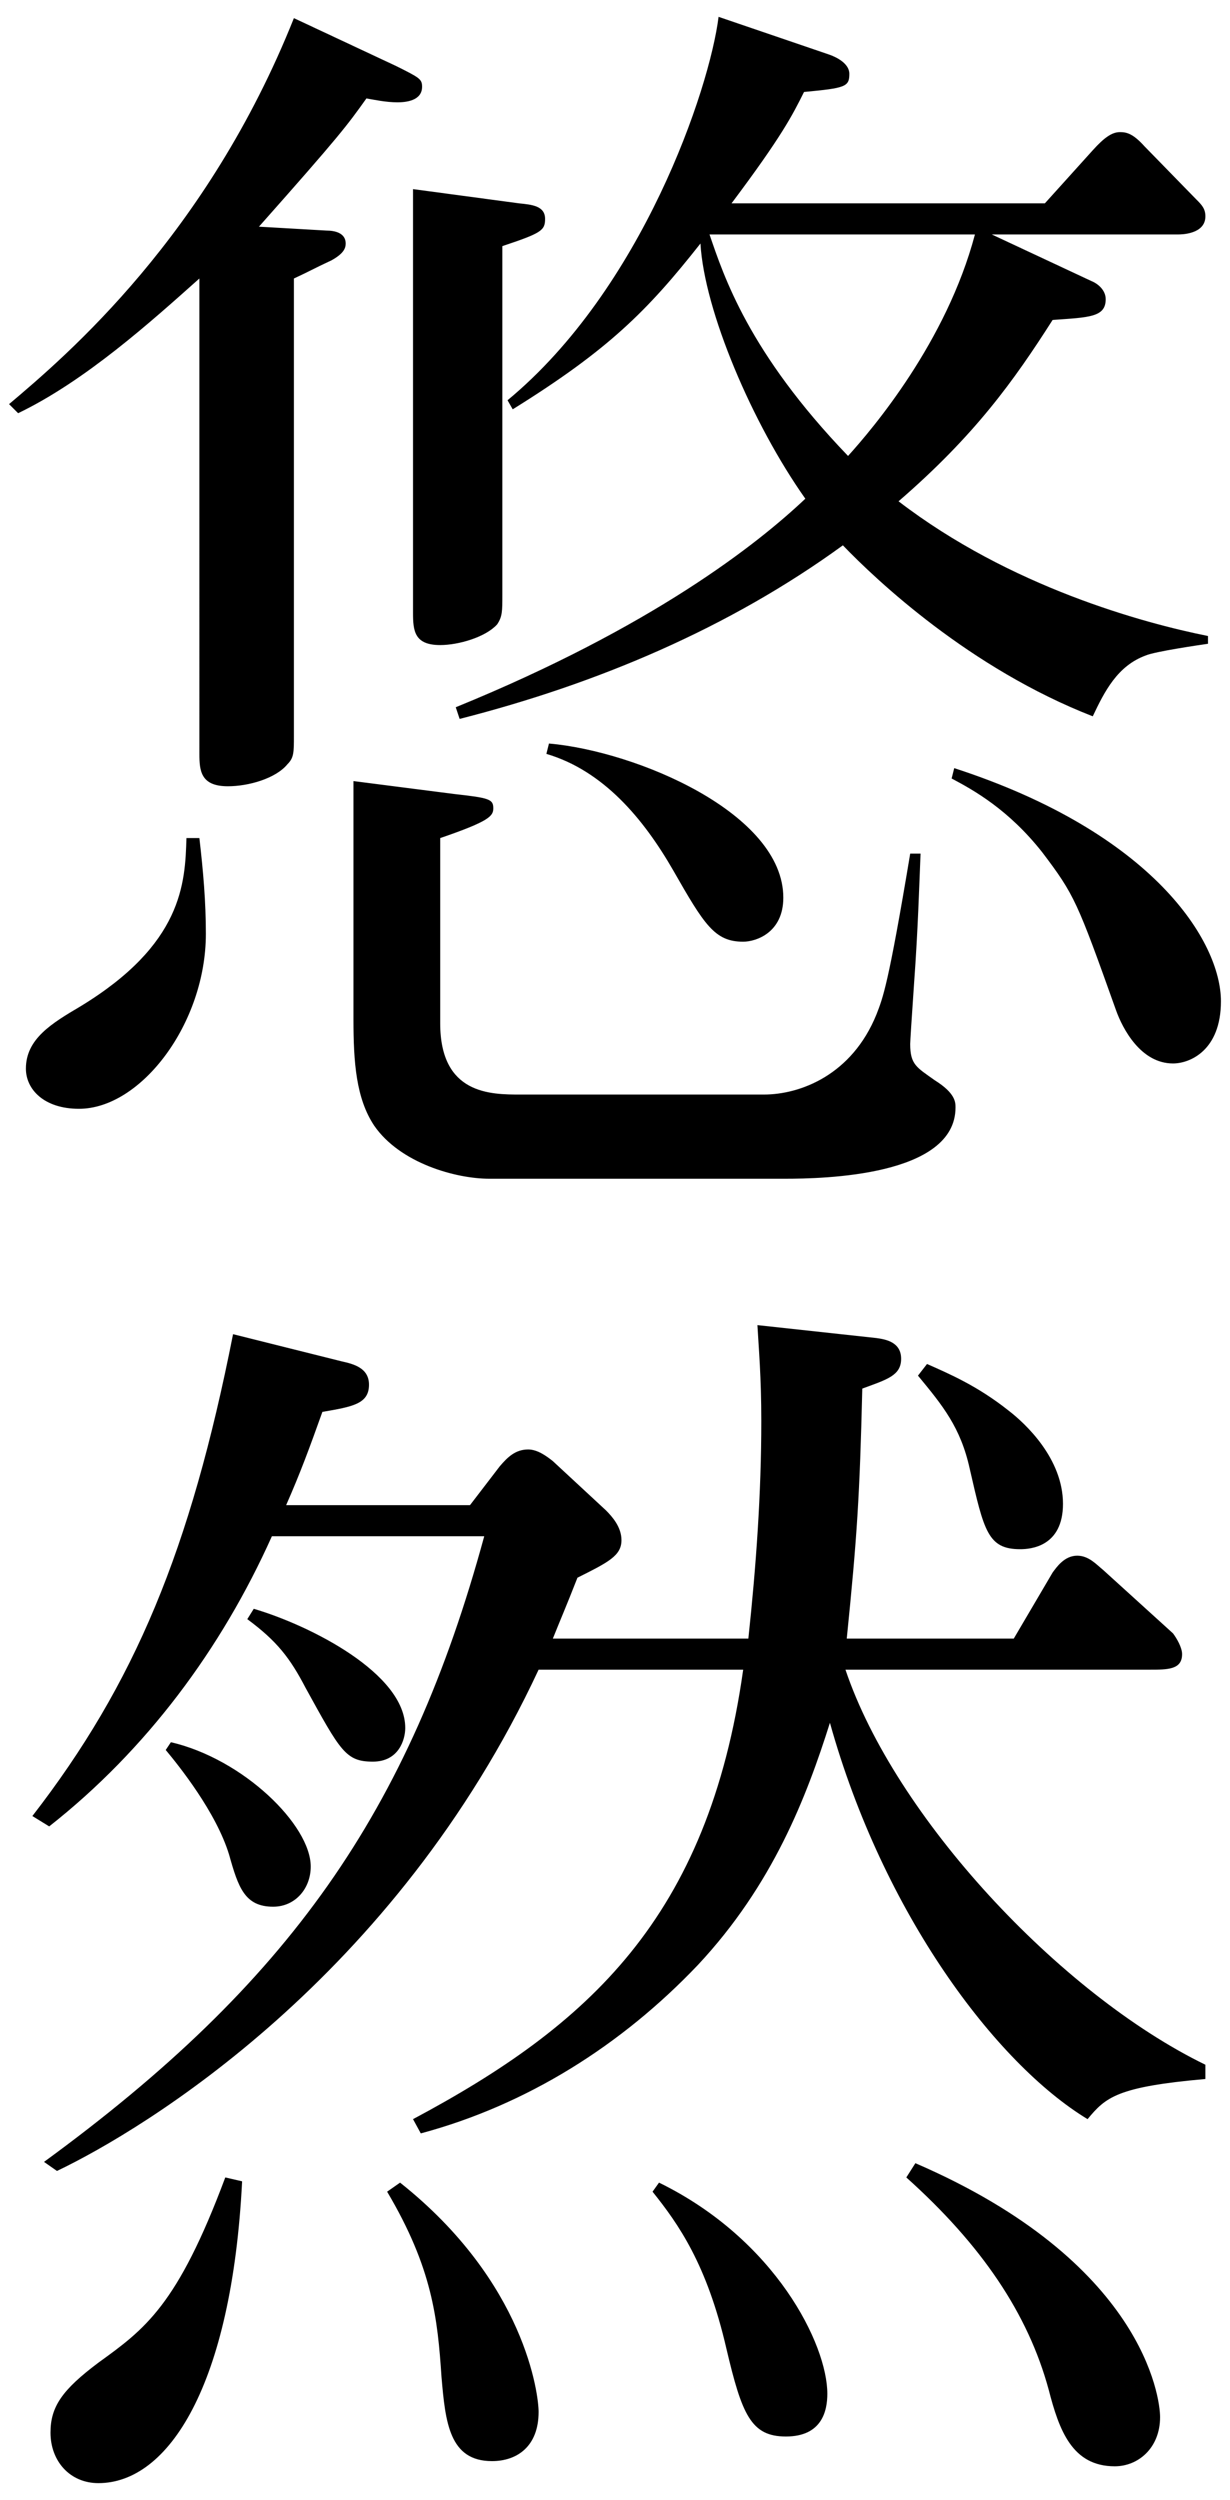
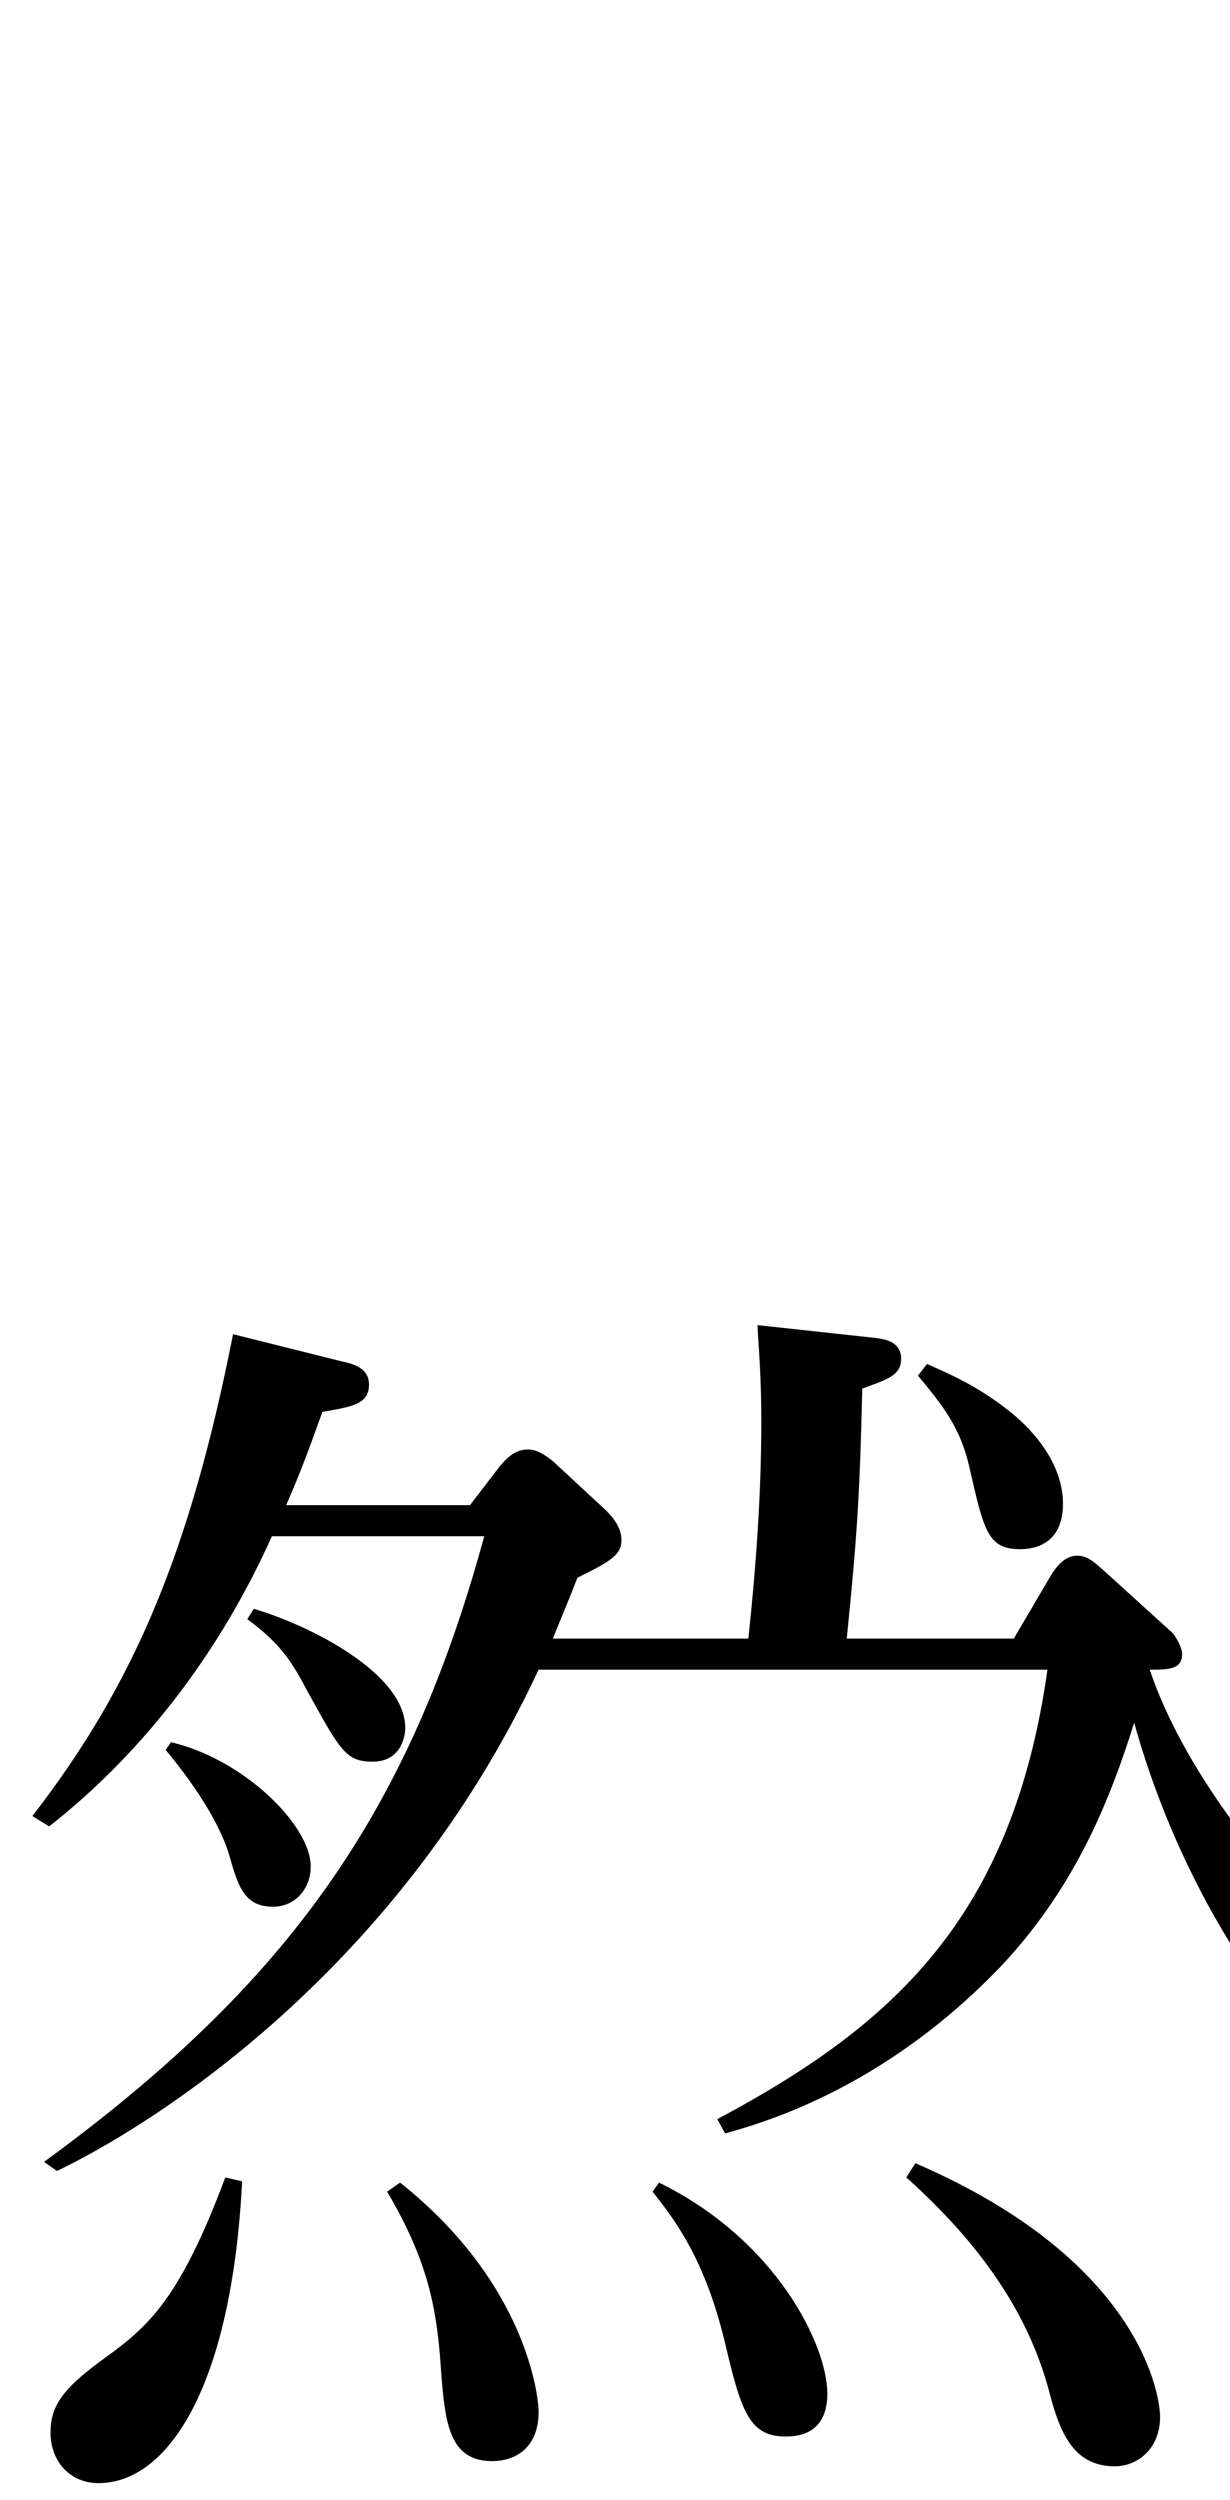
<svg xmlns="http://www.w3.org/2000/svg" version="1.1" id="レイヤー_1" x="0px" y="0px" viewBox="0 0 95 193" style="enable-background:new 0 0 95 193;" xml:space="preserve">
  <g>
-     <path d="M30.7,7.9c-0.9,0-1.8-0.2-2.4-0.3c-1.5,2.1-2,2.8-8.3,9.9l5.2,0.3c0.7,0,1.5,0.2,1.5,1c0,0.4-0.2,0.8-1.1,1.3   c-1.5,0.7-1.6,0.8-2.9,1.4v35.3c0,1.3,0,1.7-0.5,2.2c-0.9,1.1-3,1.7-4.6,1.7c-2.1,0-2.2-1.2-2.2-2.5V21.5c-3.7,3.3-8.8,7.9-14,10.4   l-0.7-0.7c4.5-3.8,15.3-13,22-29.8l7.9,3.7c1.8,0.9,2,1,2,1.6C32.6,7.8,31.3,7.9,30.7,7.9z M6.1,85.6c-2.7,0-4.1-1.5-4.1-3.1   c0-2.3,2-3.5,4.2-4.8c7.9-4.8,8.1-9.5,8.2-13h1c0.3,2.6,0.5,4.9,0.5,7.4C15.9,79,10.9,85.6,6.1,85.6z M60.6,91H37.8   c-2.6,0-6.9-1.2-8.9-4.1c-1.4-2.1-1.6-4.9-1.6-8.2V60.3l7.8,1c2.7,0.3,3,0.4,3,1.1c0,0.6-0.3,1-4.1,2.3V79c0,5.5,3.9,5.5,6.2,5.5   H59c2.8,0,6.8-1.5,8.7-6.2c0.5-1.3,0.9-2.2,2.6-12.4h0.8c-0.1,2.4-0.2,5.9-0.5,10c-0.2,2.9-0.3,4.5-0.3,4.7c0,1.6,0.5,1.8,1.9,2.8   c1.6,1,1.6,1.7,1.6,2.1C73.8,90.8,63.6,91,60.6,91z M38.8,19v26.9c0,1.3,0,1.7-0.4,2.3c-0.9,1-3,1.6-4.4,1.6c-2,0-2.1-1.1-2.1-2.5   V14.6l8.2,1.1c1,0.1,2,0.2,2,1.2C42.1,17.8,41.8,18,38.8,19z M88.5,50.6c-2.2,0.8-3.2,2.8-4.1,4.7c-9.5-3.7-16.7-10.5-19.3-13.2   c-8.8,6.4-19,10.7-29.6,13.4l-0.3-0.9c15.2-6.2,23.3-12.6,27-16.1c-4.1-5.8-7.8-14.5-8.1-19.7C50,24,47,27,39.6,31.6l-0.4-0.7   c10.4-8.6,15.6-24,16.3-29.6L64,4.2c0.6,0.2,1.6,0.7,1.6,1.5c0,1-0.3,1.1-3.5,1.4c-0.9,1.8-1.7,3.4-5.6,8.6h24.2l3.7-4.1   c0.9-1,1.5-1.4,2.1-1.4c0.5,0,1,0.1,1.9,1.1l4,4.1c0.4,0.4,0.7,0.7,0.7,1.3c0,1.4-1.9,1.4-2.1,1.4H76.6l7.7,3.6   c0.5,0.2,1.1,0.7,1.1,1.4c0,1.4-1.3,1.4-4.1,1.6c-3,4.7-6,8.9-11.9,14c8.6,6.6,18.9,9.4,23.9,10.4v0.6   C92.6,49.8,89.2,50.3,88.5,50.6z M57.4,72.7c-2.2,0-3-1.3-5.4-5.5c-2.3-4-5.4-7.7-9.8-9l0.2-0.8c6.8,0.6,18.1,5.4,18.1,11.9   C60.5,72,58.4,72.7,57.4,72.7z M54.8,18.1c1.1,3.2,3,9.1,10.7,17.1c1.9-2.1,7.6-8.8,9.8-17.1H54.8z M90.6,82.1   c-2.5,0-3.9-2.7-4.4-4.1c-3-8.4-3.2-8.9-5.7-12.2c-2.6-3.3-5.3-4.8-7-5.7l0.2-0.8c15.4,5,20.6,13.4,20.6,18   C94.3,81.1,91.9,82.1,90.6,82.1z" />
-     <path d="M57.8,126.5c0.6-5.6,1-11.2,1-16.8c0-3.4-0.2-5.6-0.3-7.4l9.2,1c0.7,0.1,1.9,0.3,1.9,1.6c0,1.3-1.1,1.6-3,2.3   c-0.2,8.3-0.4,11.4-1.2,19.3h12.9l3-5.1c0.3-0.4,0.9-1.3,1.9-1.3c0.9,0,1.5,0.7,2,1.1l5.4,4.9c0.3,0.4,0.7,1.1,0.7,1.6   c0,1.2-1.1,1.2-2.5,1.2H65.3c3.8,11.3,16.5,25,27.8,30.5v1.1c-6.8,0.6-7.7,1.4-9.1,3.1c-7.1-4.3-15.8-15.9-19.9-30.6   c-1.8,5.7-4.4,12.5-10.2,18.7c-5.9,6.2-13.2,10.8-21.4,13l-0.6-1.1c13.5-7.2,22.8-15.5,25.5-34.7H41.6   c-11.1,23.8-30.5,35.5-37.2,38.7l-1-0.7c18.9-13.8,28.2-27,34-48.3H21c-3.9,8.7-9.7,16.5-17.2,22.4l-1.3-0.8   C10.4,130,14.7,119.7,18,103l8.4,2.1c0.9,0.2,2.1,0.5,2.1,1.8c0,1.5-1.3,1.7-3.6,2.1c-1,2.8-1.7,4.7-2.8,7.2h14.2l2.3-3   c0.6-0.7,1.2-1.3,2.2-1.3c0.7,0,1.4,0.5,1.9,0.9l4.1,3.8c0.5,0.5,1.2,1.3,1.2,2.3c0,1.2-1,1.7-3.4,2.9c-0.9,2.3-1.3,3.2-1.9,4.7   H57.8z M18.7,168.4c-0.8,15.8-5.7,23.3-11.1,23.3c-2.2,0-3.7-1.7-3.7-3.9c0-2,0.9-3.3,3.7-5.4c3.6-2.6,6.1-4.4,9.8-14.3L18.7,168.4   z M13.2,134.5c5.6,1.3,10.8,6.4,10.8,9.6c0,1.7-1.2,3.1-2.9,3.1c-2.2,0-2.7-1.5-3.4-4c-1-3.3-3.9-6.9-4.9-8.1L13.2,134.5z    M19.6,124.2c4.4,1.3,11.7,5,11.7,9.2c0,0.9-0.5,2.6-2.5,2.6c-2.1,0-2.5-0.8-5.2-5.7c-1.2-2.3-2.2-3.6-4.5-5.3L19.6,124.2z    M30.9,168.5c9.7,7.7,10.7,16.4,10.7,17.7c0,2.7-1.7,3.8-3.6,3.8c-3.3,0-3.6-3-3.9-6.5c-0.3-4.5-0.7-8.4-4.2-14.3L30.9,168.5z    M50.9,168.5c9,4.4,13,12.5,13,16.3c0,1.3-0.4,3.3-3.2,3.3c-2.7,0-3.4-1.7-4.6-6.8c-1.5-6.5-3.7-9.6-5.7-12.1L50.9,168.5z    M70.7,167c17.6,7.6,18.9,18.1,18.9,19.6c0,2.4-1.7,3.8-3.5,3.8c-3.3,0-4.3-2.8-5.1-5.9c-1.6-5.9-5.2-11.2-11-16.4L70.7,167z    M71.6,105.3c1.8,0.8,3.9,1.7,6.3,3.6c1.3,1,4.2,3.7,4.2,7.2c0,3.3-2.5,3.5-3.3,3.5c-2.5,0-2.8-1.4-3.9-6.2c-0.7-3.2-2.1-4.9-4-7.2   L71.6,105.3z" />
+     <path d="M57.8,126.5c0.6-5.6,1-11.2,1-16.8c0-3.4-0.2-5.6-0.3-7.4l9.2,1c0.7,0.1,1.9,0.3,1.9,1.6c0,1.3-1.1,1.6-3,2.3   c-0.2,8.3-0.4,11.4-1.2,19.3h12.9l3-5.1c0.3-0.4,0.9-1.3,1.9-1.3c0.9,0,1.5,0.7,2,1.1l5.4,4.9c0.3,0.4,0.7,1.1,0.7,1.6   c0,1.2-1.1,1.2-2.5,1.2c3.8,11.3,16.5,25,27.8,30.5v1.1c-6.8,0.6-7.7,1.4-9.1,3.1c-7.1-4.3-15.8-15.9-19.9-30.6   c-1.8,5.7-4.4,12.5-10.2,18.7c-5.9,6.2-13.2,10.8-21.4,13l-0.6-1.1c13.5-7.2,22.8-15.5,25.5-34.7H41.6   c-11.1,23.8-30.5,35.5-37.2,38.7l-1-0.7c18.9-13.8,28.2-27,34-48.3H21c-3.9,8.7-9.7,16.5-17.2,22.4l-1.3-0.8   C10.4,130,14.7,119.7,18,103l8.4,2.1c0.9,0.2,2.1,0.5,2.1,1.8c0,1.5-1.3,1.7-3.6,2.1c-1,2.8-1.7,4.7-2.8,7.2h14.2l2.3-3   c0.6-0.7,1.2-1.3,2.2-1.3c0.7,0,1.4,0.5,1.9,0.9l4.1,3.8c0.5,0.5,1.2,1.3,1.2,2.3c0,1.2-1,1.7-3.4,2.9c-0.9,2.3-1.3,3.2-1.9,4.7   H57.8z M18.7,168.4c-0.8,15.8-5.7,23.3-11.1,23.3c-2.2,0-3.7-1.7-3.7-3.9c0-2,0.9-3.3,3.7-5.4c3.6-2.6,6.1-4.4,9.8-14.3L18.7,168.4   z M13.2,134.5c5.6,1.3,10.8,6.4,10.8,9.6c0,1.7-1.2,3.1-2.9,3.1c-2.2,0-2.7-1.5-3.4-4c-1-3.3-3.9-6.9-4.9-8.1L13.2,134.5z    M19.6,124.2c4.4,1.3,11.7,5,11.7,9.2c0,0.9-0.5,2.6-2.5,2.6c-2.1,0-2.5-0.8-5.2-5.7c-1.2-2.3-2.2-3.6-4.5-5.3L19.6,124.2z    M30.9,168.5c9.7,7.7,10.7,16.4,10.7,17.7c0,2.7-1.7,3.8-3.6,3.8c-3.3,0-3.6-3-3.9-6.5c-0.3-4.5-0.7-8.4-4.2-14.3L30.9,168.5z    M50.9,168.5c9,4.4,13,12.5,13,16.3c0,1.3-0.4,3.3-3.2,3.3c-2.7,0-3.4-1.7-4.6-6.8c-1.5-6.5-3.7-9.6-5.7-12.1L50.9,168.5z    M70.7,167c17.6,7.6,18.9,18.1,18.9,19.6c0,2.4-1.7,3.8-3.5,3.8c-3.3,0-4.3-2.8-5.1-5.9c-1.6-5.9-5.2-11.2-11-16.4L70.7,167z    M71.6,105.3c1.8,0.8,3.9,1.7,6.3,3.6c1.3,1,4.2,3.7,4.2,7.2c0,3.3-2.5,3.5-3.3,3.5c-2.5,0-2.8-1.4-3.9-6.2c-0.7-3.2-2.1-4.9-4-7.2   L71.6,105.3z" />
  </g>
</svg>